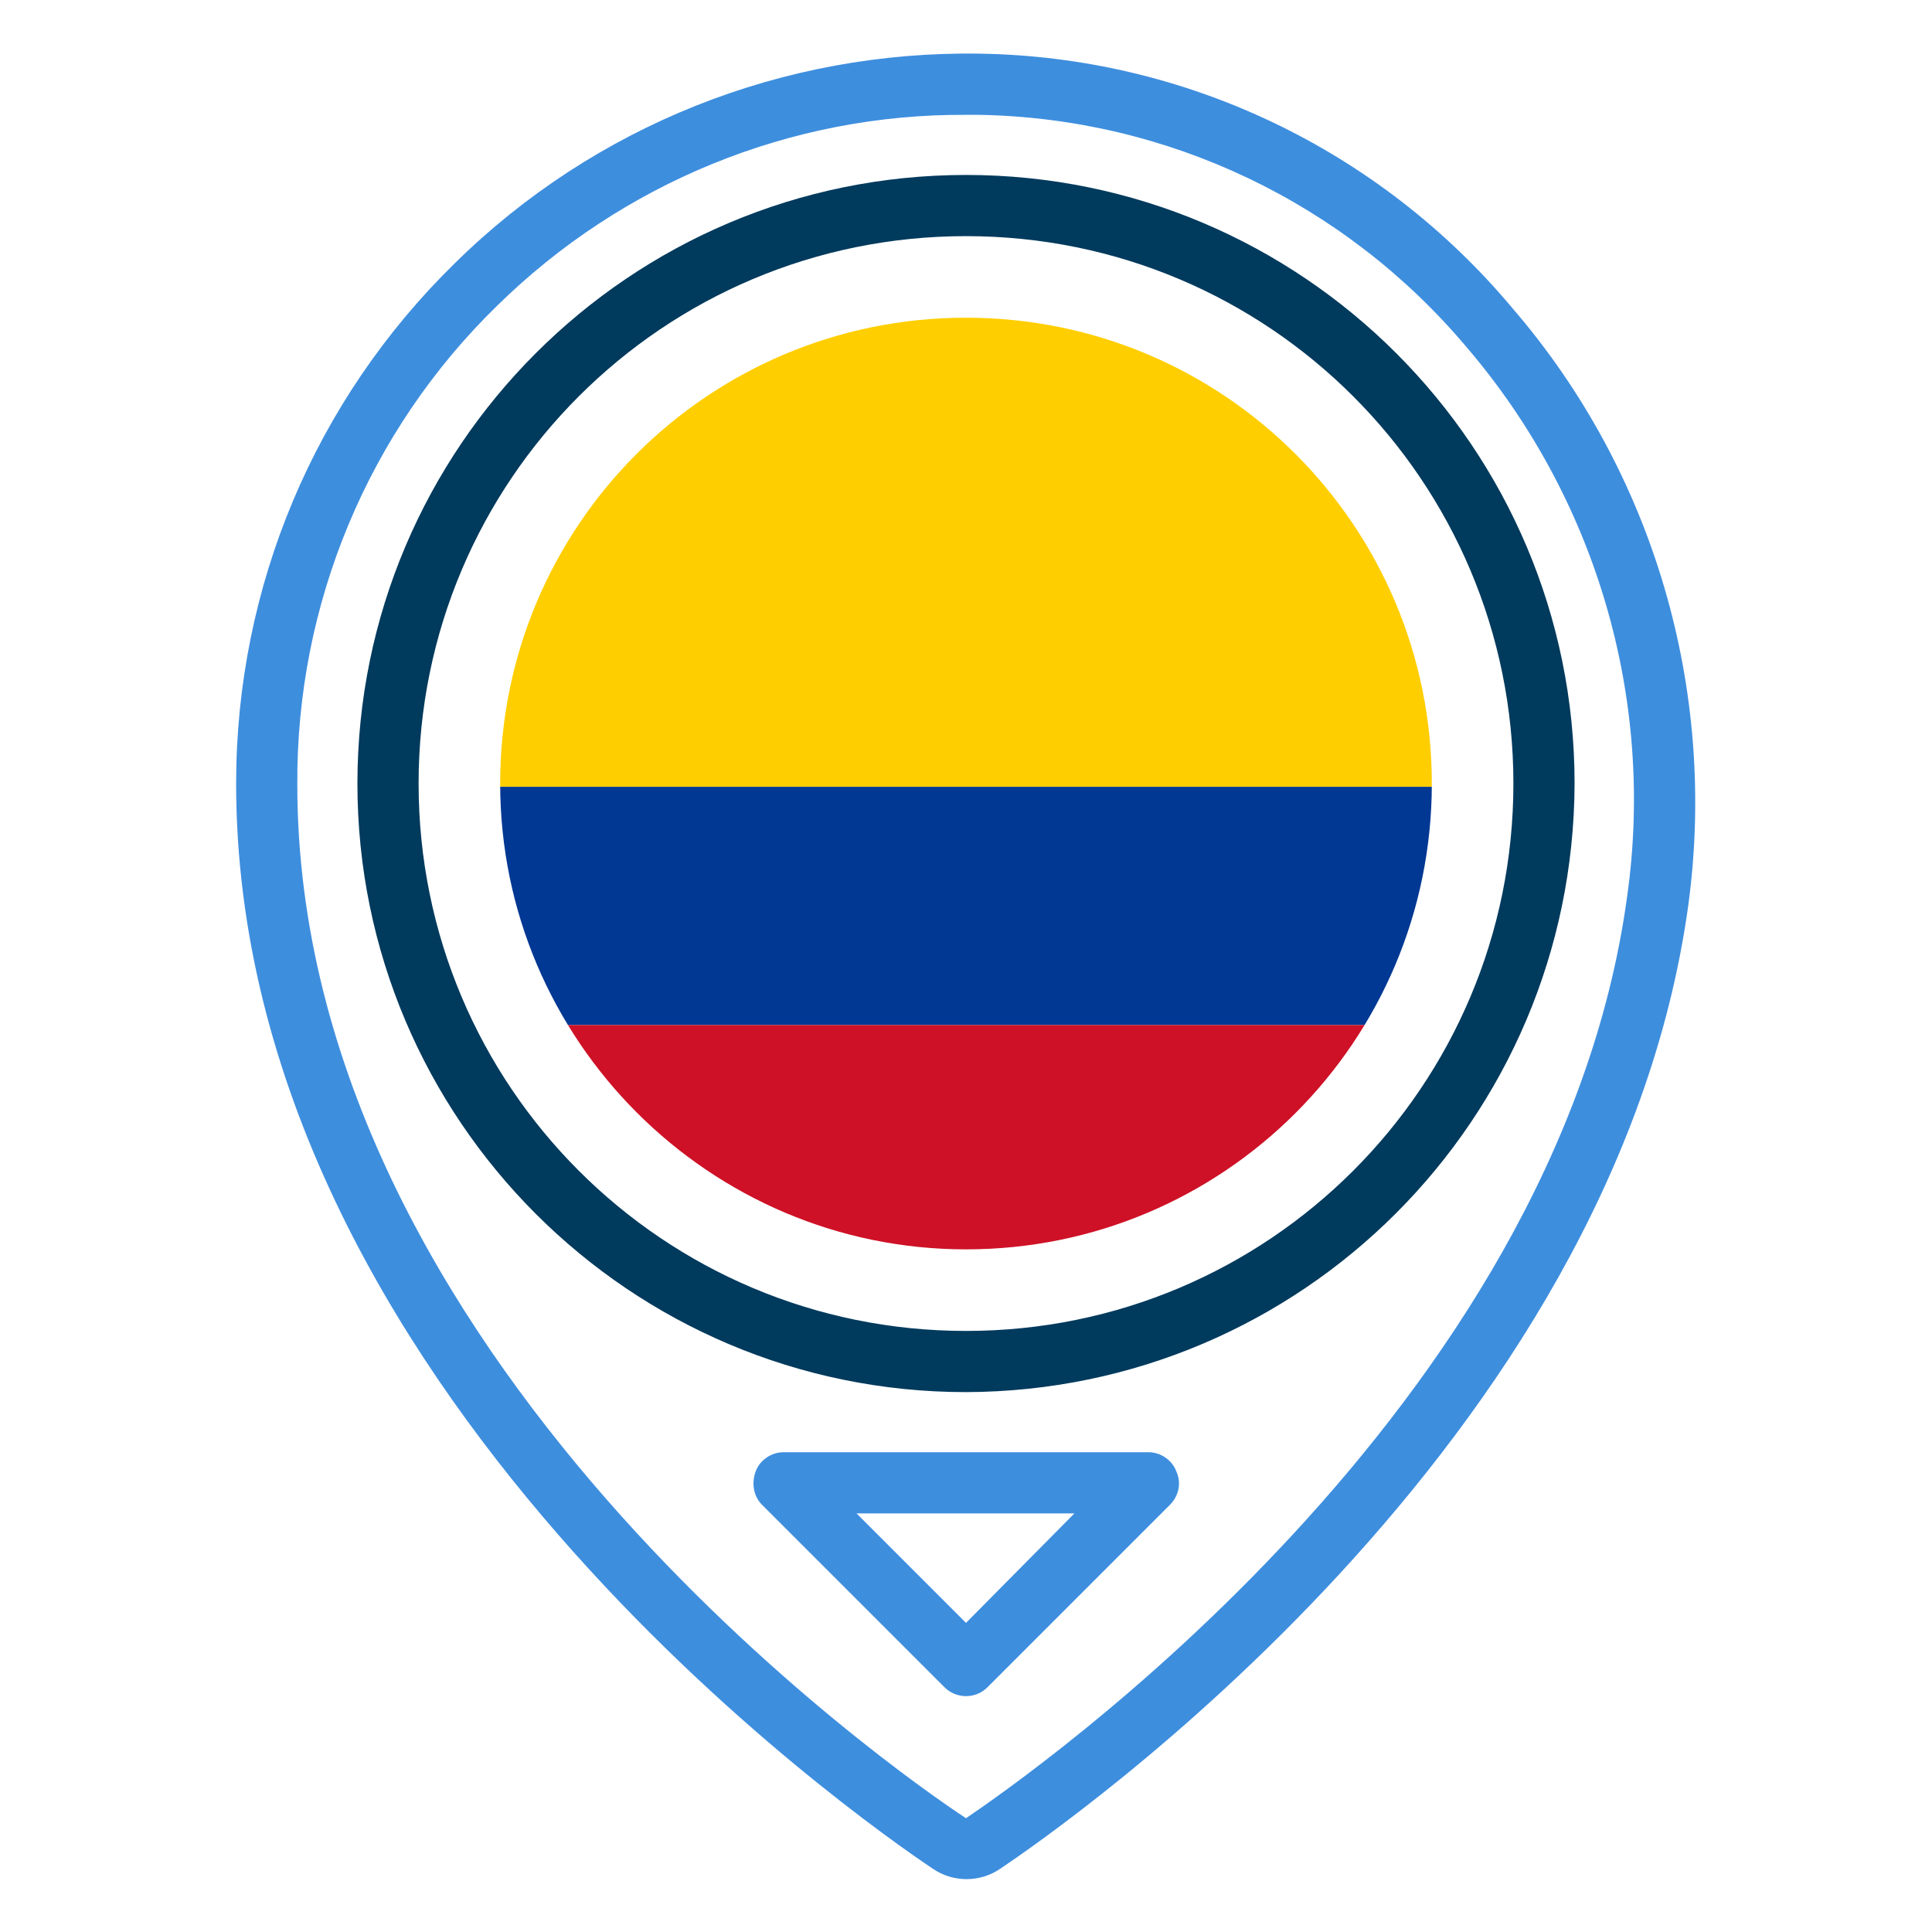
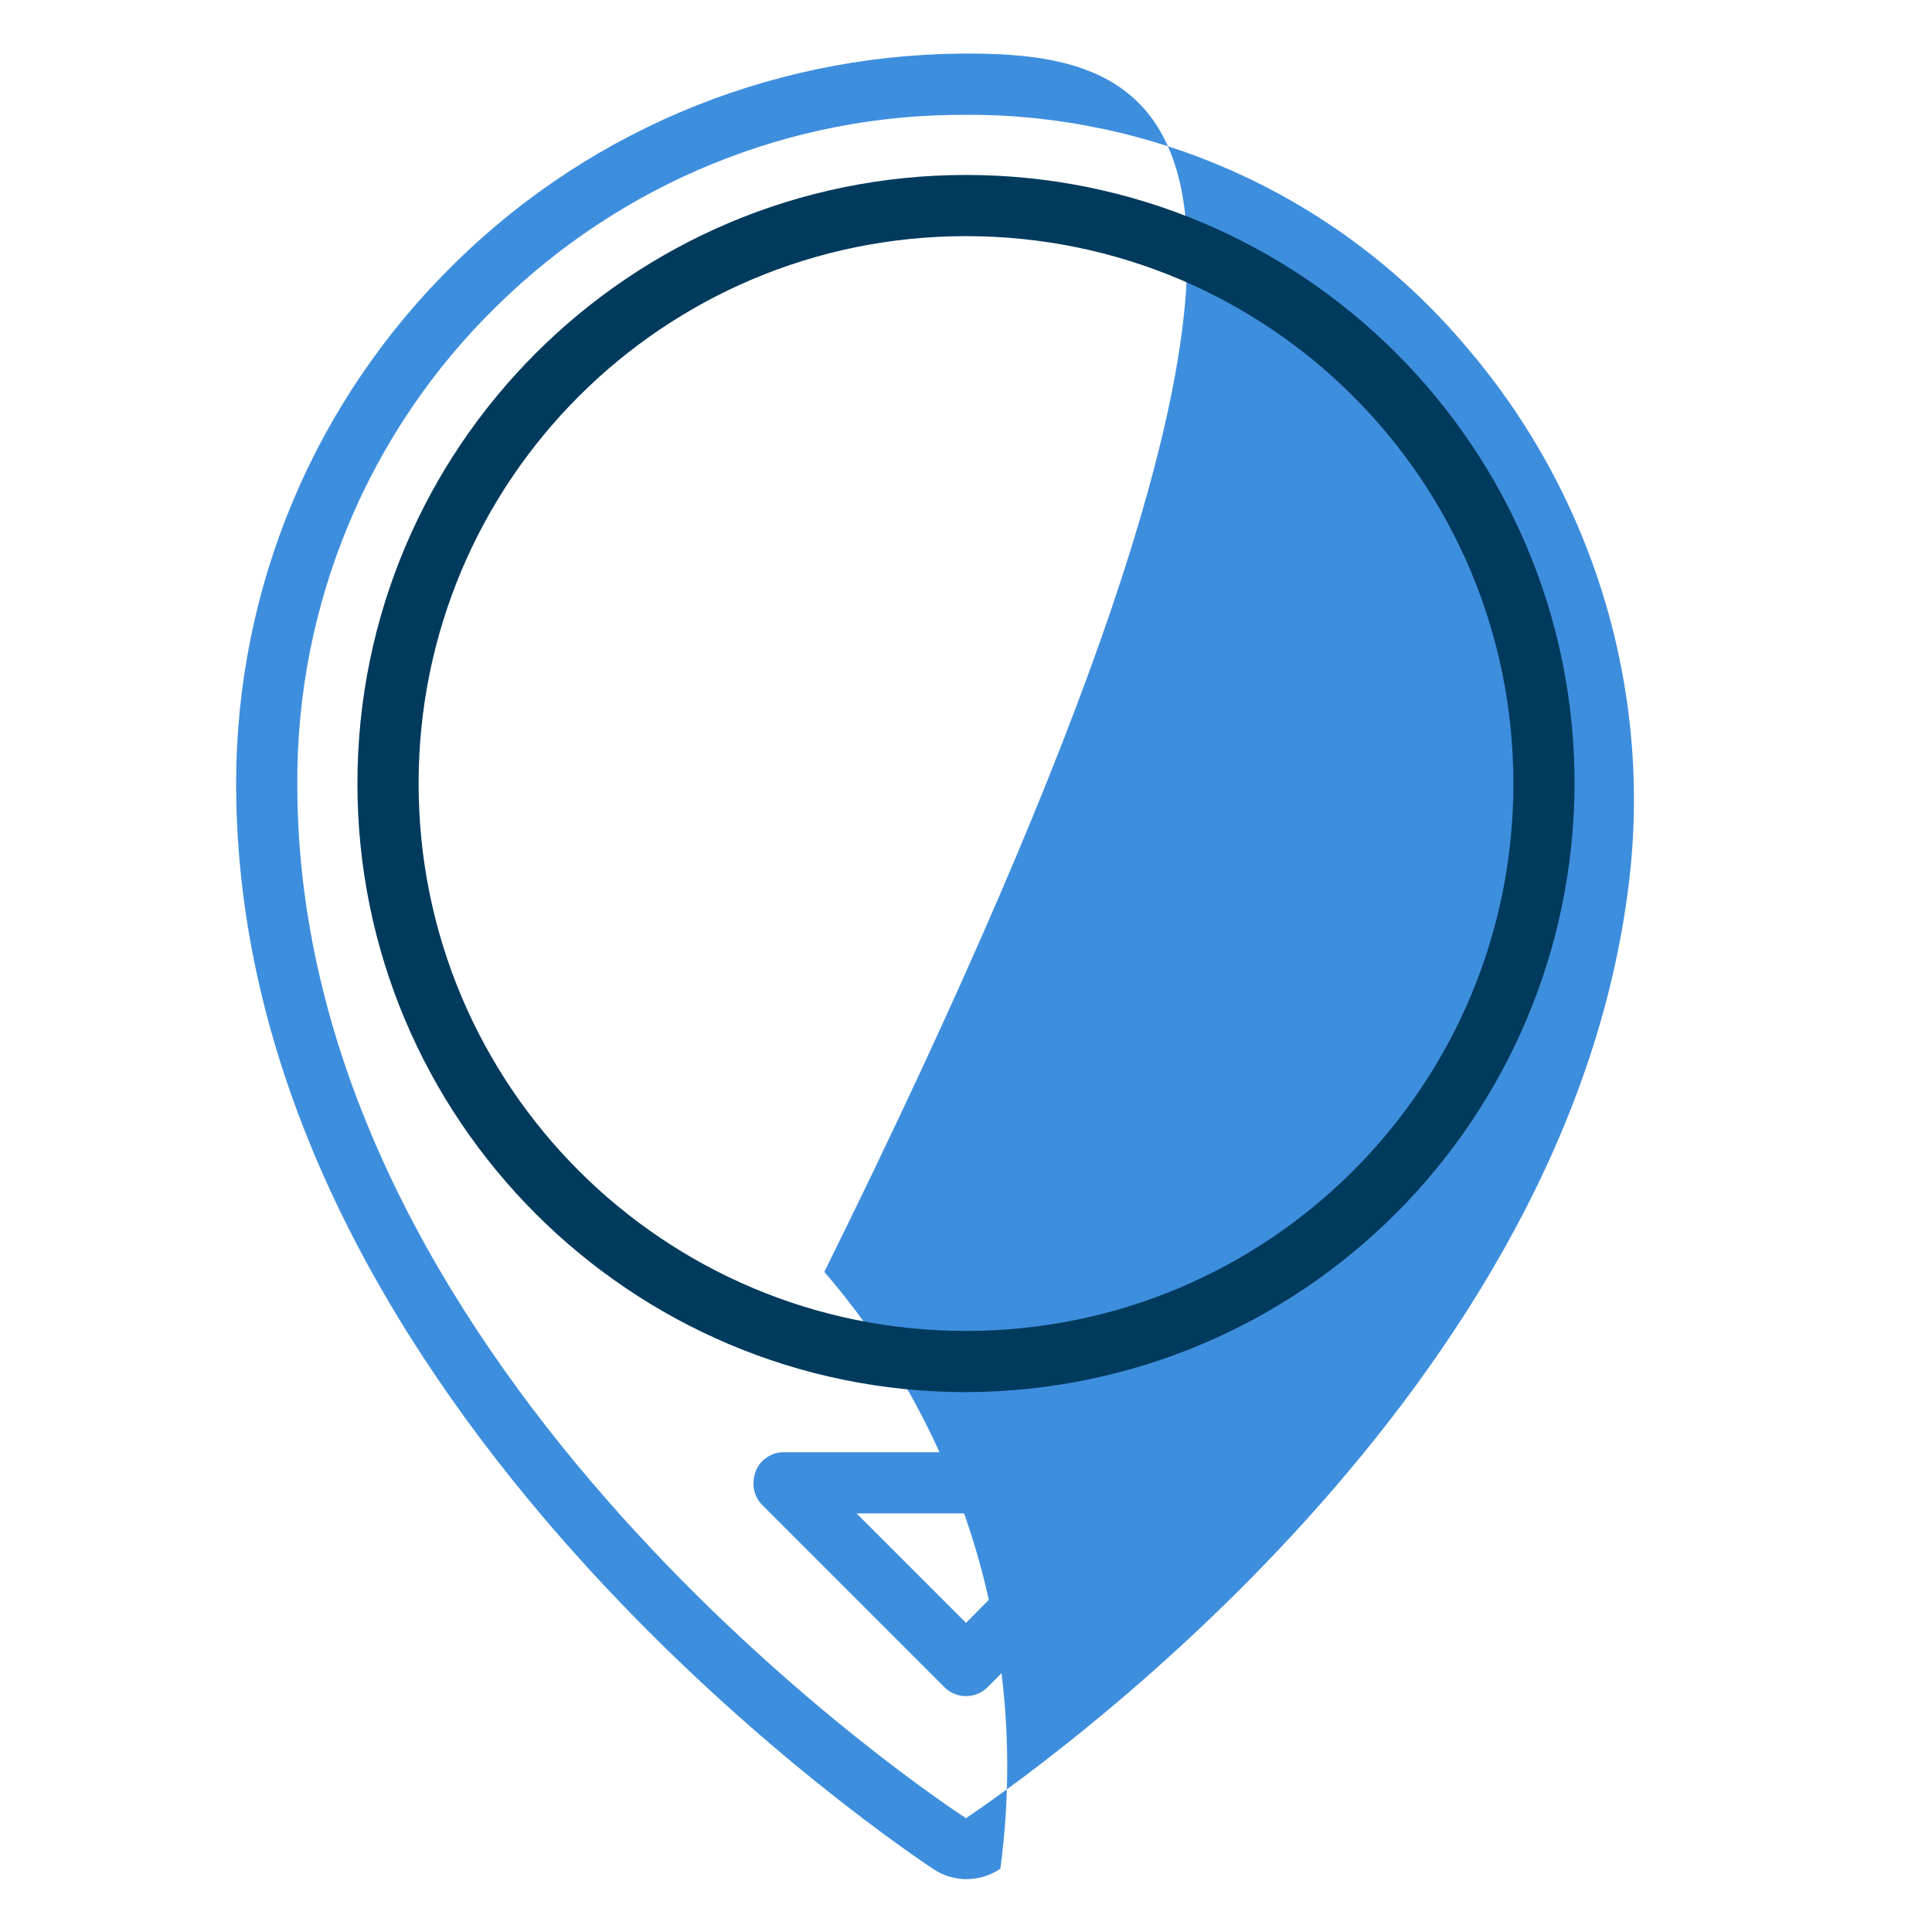
<svg xmlns="http://www.w3.org/2000/svg" xmlns:xlink="http://www.w3.org/1999/xlink" version="1.1" id="Layer_1" x="0px" y="0px" viewBox="0 0 180 180" style="enable-background:new 0 0 180 180;" xml:space="preserve">
  <style type="text/css">
	.st0{fill:#3E8EDE;}
	.st1{fill:#003A5D;}
	.st2{clip-path:url(#XMLID_25_);}
	.st3{fill:#003893;}
	.st4{fill:#CE1126;}
	.st5{fill:#FFCE00;}
</style>
-   <path class="st0" d="M86.9,174.1c1.9,1.3,4.4,1.3,6.3,0c5.8-3.9,57.2-39.5,64.1-89.8c2.7-20-3.2-40.3-16.4-55.6  C128.5,13.9,110.4,5.3,91.3,5C73,4.7,55.4,11.7,42.4,24.5C29.3,37.3,22,54.7,22,73C22,129.1,80.2,169.6,86.9,174.1L86.9,174.1z   M46.3,28.5C58,17,73.7,10.6,90,10.7h1.2c17.6,0.3,34.1,8.2,45.4,21.6c12.1,14.1,17.6,32.8,15,51.2c-6.5,47.8-56,82.1-61.6,85.9  c-6.4-4.2-62.3-43.1-62.3-96.3C27.6,56.3,34.3,40.2,46.3,28.5L46.3,28.5z M46.3,28.5" />
+   <path class="st0" d="M86.9,174.1c1.9,1.3,4.4,1.3,6.3,0c2.7-20-3.2-40.3-16.4-55.6  C128.5,13.9,110.4,5.3,91.3,5C73,4.7,55.4,11.7,42.4,24.5C29.3,37.3,22,54.7,22,73C22,129.1,80.2,169.6,86.9,174.1L86.9,174.1z   M46.3,28.5C58,17,73.7,10.6,90,10.7h1.2c17.6,0.3,34.1,8.2,45.4,21.6c12.1,14.1,17.6,32.8,15,51.2c-6.5,47.8-56,82.1-61.6,85.9  c-6.4-4.2-62.3-43.1-62.3-96.3C27.6,56.3,34.3,40.2,46.3,28.5L46.3,28.5z M46.3,28.5" />
  <path class="st0" d="M107,135.3H73c-1.1,0-2.2,0.7-2.6,1.8c-0.4,1.1-0.2,2.3,0.6,3.1l17,17c1.1,1.1,2.9,1.1,4,0l17-17  c0.8-0.8,1.1-2,0.6-3.1C109.2,136,108.1,135.3,107,135.3L107,135.3z M90,151.2L79.8,141h20.3L90,151.2z M90,151.2" />
  <path class="st1" d="M146.7,73c0-31.3-25.4-56.7-56.7-56.7S33.3,41.7,33.3,73c0,31.3,25.4,56.7,56.7,56.7  C121.3,129.6,146.6,104.3,146.7,73L146.7,73z M39,73c0-28.2,22.8-51,51-51s51,22.8,51,51c0,28.2-22.8,51-51,51  C61.8,124,39,101.2,39,73L39,73z M39,73" />
  <g id="XMLID_22_">
    <defs>
-       <path id="XMLID_4_" d="M46.6,73C46.6,49,66,29.6,90,29.6S133.4,49,133.4,73c0,24-19.4,43.4-43.4,43.4    C66.1,116.4,46.6,96.9,46.6,73L46.6,73z" />
-     </defs>
+       </defs>
    <clipPath id="XMLID_25_">
      <use xlink:href="#XMLID_4_" style="overflow:visible;" />
    </clipPath>
    <g id="XMLID_23_" class="st2">
      <polygon id="XMLID_21_" class="st3" points="44.3,73.3 44.3,78.8 44.3,78.8 44.3,84 44.3,84.4 44.3,89.9 44.3,95.5 136.6,95.5     136.6,89.9 136.6,84.4 136.6,84 136.6,78.8 136.6,78.8 136.6,73.3   " />
      <rect id="XMLID_3_" x="44.3" y="95.5" class="st4" width="92.2" height="23.6" />
      <polygon id="XMLID_1_" class="st5" points="44.3,28.5 44.3,51.2 44.3,56.7 44.3,61.9 44.3,62.2 44.3,67.8 44.3,73.3 136.6,73.3     136.6,67.8 136.6,62.2 136.6,61.9 136.6,56.7 136.6,51.2 136.6,28.5   " />
    </g>
  </g>
-   <path id="XMLID_2_" class="st1" d="M39,73" />
</svg>